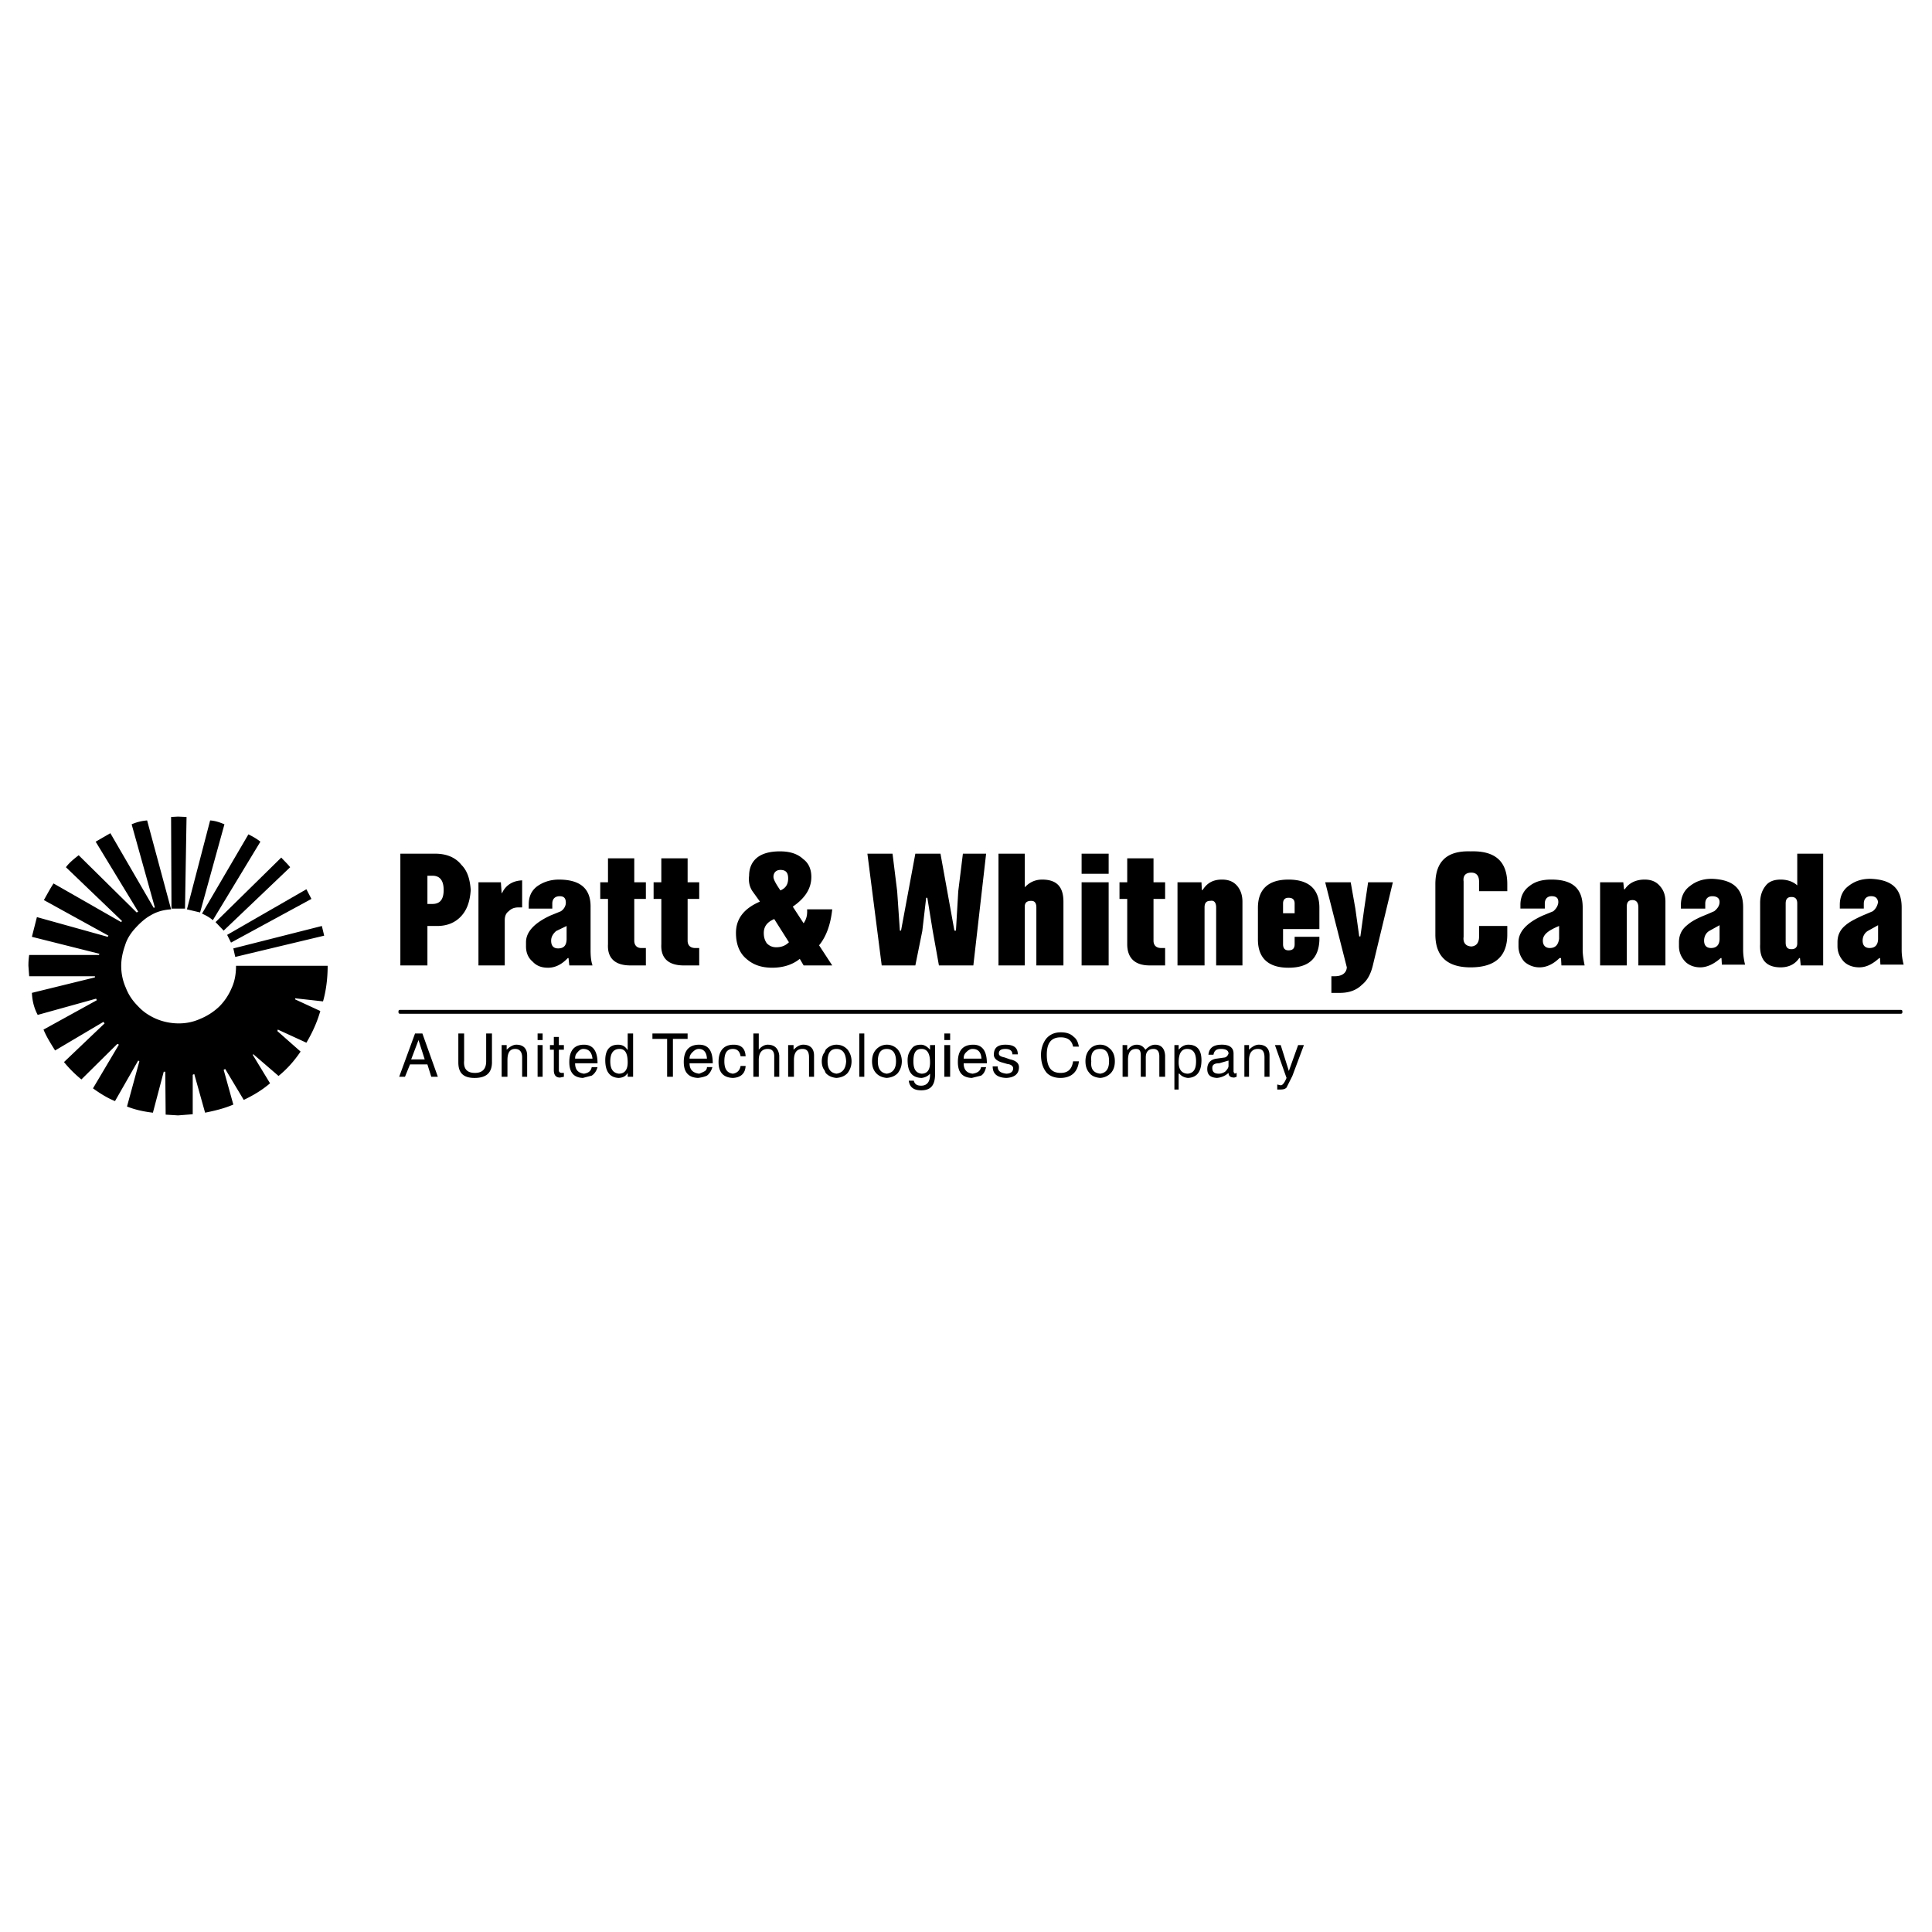
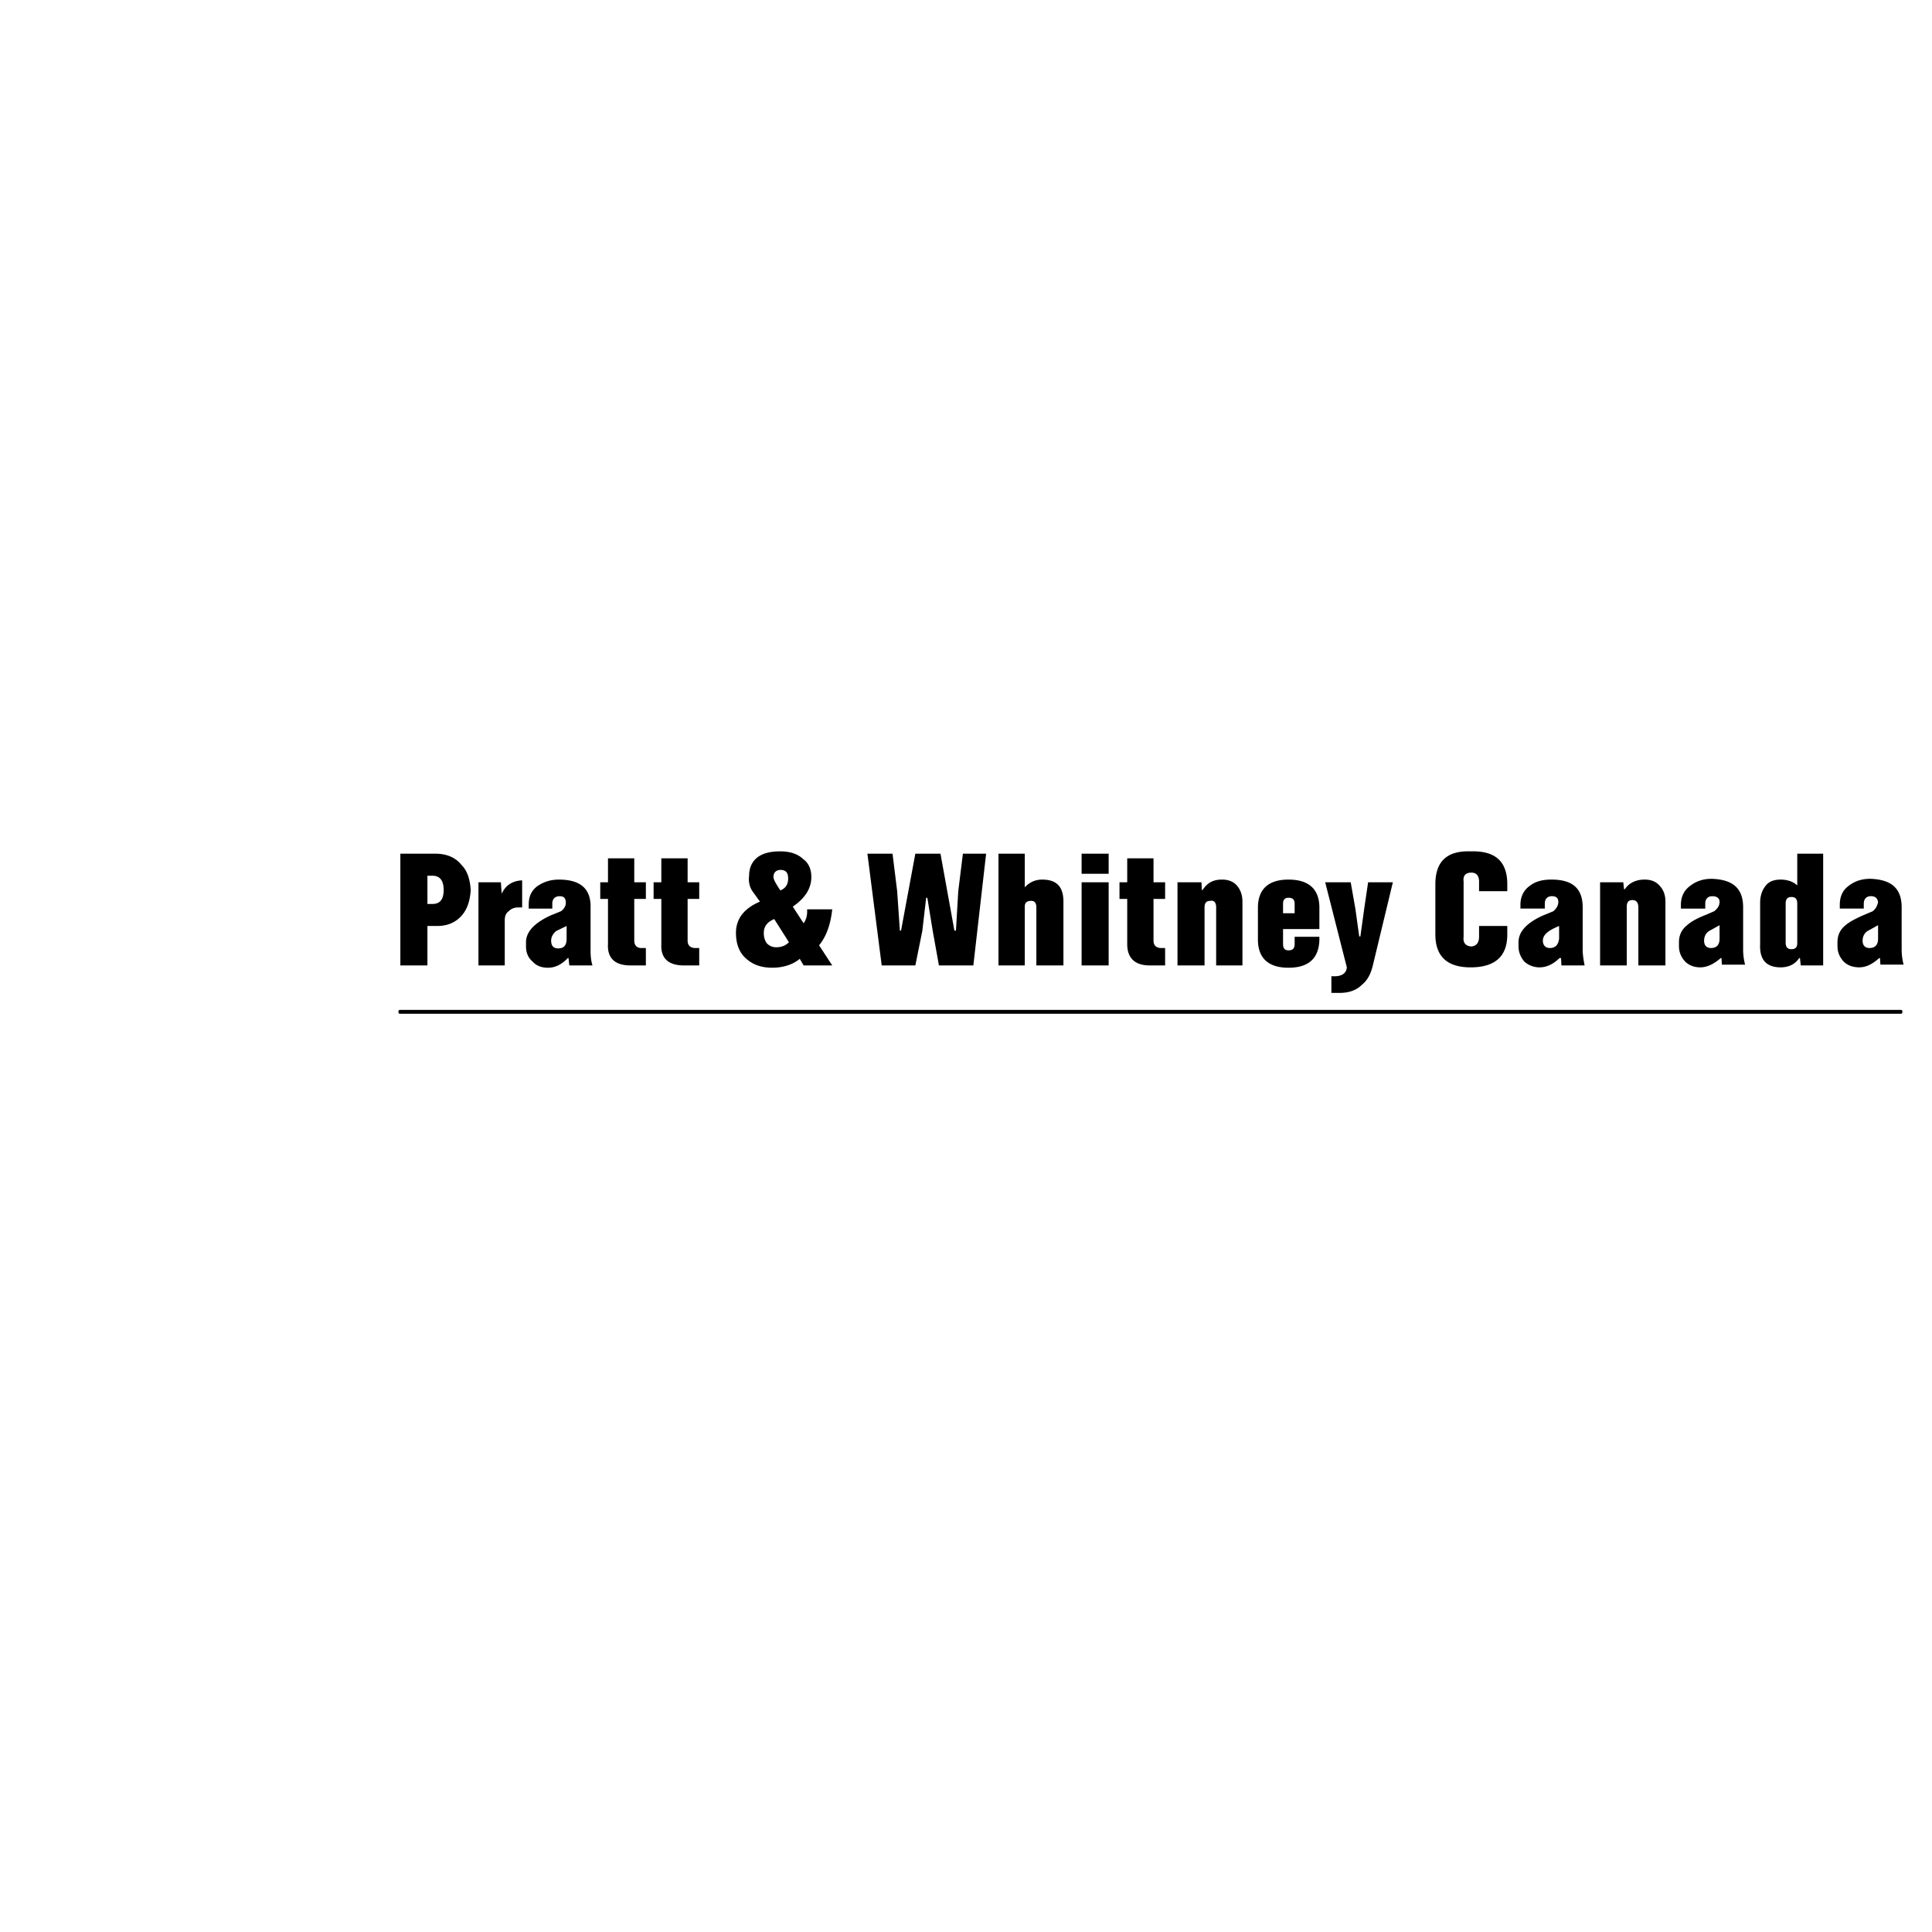
<svg xmlns="http://www.w3.org/2000/svg" width="2500" height="2500" viewBox="0 0 192.756 192.756">
-   <path fill-rule="evenodd" clip-rule="evenodd" fill="#fff" d="M0 0h192.756v192.756H0V0z" />
  <path d="M119.986 88.798c.463-.733 1.08-1.042 1.928-1.042.656 0 1.158.193 1.543.656.309.386.502.887.502 1.543v6.365h-2.623v-5.787c0-.463-.193-.732-.578-.655-.387 0-.58.192-.58.655v5.787h-2.699v-8.293h2.391l.039.771h.077zm-4.9.888v4.166c0 .463.271.733.771.733h.387v1.736h-1.543c-1.467 0-2.238-.733-2.238-2.122v-4.513h-.771v-1.659h.771v-2.392h2.623v2.392h1.158v1.659h-1.158zm12.924 1.427h1.156v-.964c0-.386-.191-.579-.617-.579-.348 0-.539.193-.539.579v.964zm.539 3.703c.426 0 .617-.193.617-.617v-.733h2.469v.347c-.076 1.852-1.119 2.738-3.086 2.738-2.006 0-3.047-.963-3.047-2.815v-3.163c0-1.852 1.041-2.816 3.047-2.816 2.045 0 3.086.965 3.086 2.816v2.122h-3.625v1.504c0 .424.191.617.539.617zm10.416-6.789l-2.006 8.333c-.193.771-.502 1.428-1.08 1.891-.58.578-1.35.809-2.199.809h-.848V97.4h.346c.695 0 1.158-.309 1.195-.887l-2.158-8.487h2.545l.463 2.623.387 2.777h.115l.385-2.777.387-2.623h2.468v.001zm8.601.887h2.816v-.695c0-2.275-1.195-3.355-3.664-3.279-2.354-.077-3.512 1.003-3.512 3.279v5.015c0 2.161 1.158 3.28 3.512 3.28 2.469 0 3.664-1.119 3.664-3.28v-.849h-2.816v1.081c0 .579-.27.926-.771.964-.578-.039-.848-.386-.771-.964V87.95c-.076-.579.193-.888.771-.888.502 0 .771.309.771.888v.964zm4.127 1.35c0-.771.309-1.427.889-1.852.578-.463 1.271-.656 2.197-.656 2.123 0 3.125.888 3.125 2.777v4.244c0 .424.078.964.193 1.543h-2.314l-.039-.733h-.154c-.578.579-1.273.926-1.967.926a2.257 2.257 0 0 1-1.543-.579c-.387-.463-.578-.964-.578-1.543v-.386c0-1.042.809-1.929 2.43-2.662l1.041-.425c.309-.27.502-.578.502-.926 0-.386-.193-.578-.656-.578-.424 0-.693.27-.693.733v.501h-2.432v-.384h-.001zm2.932 4.32c.58 0 .85-.348.926-.926v-1.273c-1.117.463-1.619.888-1.619 1.466 0 .463.269.733.693.733zm7.484-5.863c.424-.656 1.156-.965 1.967-.965.656 0 1.158.193 1.543.656.348.386.541.887.541 1.543v6.365h-2.701v-5.787c0-.463-.193-.732-.578-.732-.387 0-.578.192-.578.655v5.864h-2.662v-8.293h2.314l.076.694h.078zm8.717.695c-.424 0-.693.27-.693.733v.501h-2.43v-.386c0-.771.309-1.427.887-1.852.578-.463 1.273-.733 2.199-.733 2.121.077 3.123.965 3.123 2.854v4.244c0 .501.078 1.003.193 1.466h-2.314l-.039-.656h-.076c-.656.579-1.35.926-2.045.926-.578 0-1.119-.193-1.504-.579-.424-.463-.617-.964-.617-1.543v-.386c0-.656.23-1.235.811-1.698.346-.308.848-.617 1.697-.964.578-.231.887-.386 1.002-.425.348-.27.541-.578.541-.926 0-.384-.272-.576-.735-.576zm.735 2.892l-1.043.579c-.309.193-.5.54-.5.964 0 .463.23.733.693.733.578 0 .85-.348.85-.926v-1.35zm7.173-2.815c-.385 0-.578.193-.578.656v3.896c0 .463.193.655.578.655.387 0 .578-.192.578-.578v-3.973c0-.463-.191-.656-.578-.656zm.578-1.158v-3.163h2.586V96.32h-2.238l-.076-.733h-.078c-.385.579-1.002.926-1.852.926-1.428 0-2.121-.772-2.045-2.315V90.07c0-.694.193-1.272.58-1.735.309-.386.809-.579 1.465-.579s1.235.194 1.658.579zm6.637 1.813v.501h-2.393v-.386c0-.771.27-1.427.848-1.852.58-.463 1.273-.733 2.199-.733 2.121.077 3.125.965 3.125 2.854v4.244c0 .501.078 1.003.193 1.466h-2.314l-.039-.656h-.076c-.656.579-1.273.926-2.006.926-.619 0-1.158-.193-1.545-.579-.424-.463-.617-.964-.617-1.543v-.386c0-.656.232-1.235.811-1.698.348-.308.926-.617 1.697-.964l1.004-.425c.346-.27.463-.578.539-.926-.076-.386-.27-.578-.732-.578-.424.003-.694.273-.694.735zm.578 4.436c.578 0 .848-.348.848-.926v-1.351l-1.041.579c-.309.193-.502.54-.502.964 0 .464.232.734.695.734zM46.038 86.291c.579.579.849 1.389.926 2.508-.077 1.157-.385 2.044-1.042 2.7-.579.579-1.35.887-2.314.887h-.964v3.935h-2.7V85.172h3.472c1.156 0 2.043.386 2.622 1.119zm-2.893 1.08h-.501v2.816h.501c.733 0 1.119-.424 1.119-1.389s-.386-1.427-1.119-1.427zm4.59.656h2.238l.077 1.08h.039c.348-.771 1.042-1.234 2.006-1.273v2.7h-.386c-.386 0-.694.116-.964.386-.27.193-.385.502-.385.888v4.513h-2.624v-8.294h-.001zm15.546-2.392v2.392h1.158v1.659h-1.158v4.166c0 .463.271.733.695.733h.463v1.736h-1.543c-1.543 0-2.314-.733-2.237-2.122v-4.513h-.772v-1.659h.772v-2.392h2.622zm-7.445 3.781c-.463 0-.733.27-.733.733v.501H52.75v-.386c0-.771.231-1.35.81-1.813.579-.424 1.312-.694 2.199-.694 2.122 0 3.201.888 3.163 2.777v4.244c0 .579.038 1.08.192 1.543H56.8l-.077-.733h-.077c-.617.656-1.273.963-1.967.963-.656 0-1.158-.191-1.543-.616-.463-.386-.656-.926-.656-1.504v-.424c0-1.042.849-1.929 2.43-2.662l1.042-.425c.308-.192.501-.54.501-.849.001-.463-.193-.655-.617-.655zm-.154 5.207c.578 0 .849-.308.849-.964v-1.273l-1.042.502c-.309.27-.501.579-.501.964 0 .54.269.771.694.771zm9.527-6.596h.771v-2.392h2.624v2.392h1.157v1.659h-1.157v4.166c0 .463.27.733.771.733h.386v1.736h-1.542c-1.543 0-2.314-.733-2.238-2.122v-4.513h-.771v-1.659h-.001zm12.615-3.087c.964 0 1.736.232 2.314.772.579.424.81 1.08.81 1.774 0 1.157-.617 2.121-1.852 2.97l1.08 1.659c.271-.386.386-.81.348-1.389h2.507c-.154 1.466-.578 2.7-1.311 3.587l1.311 2.006h-2.854l-.385-.656c-.694.579-1.659.886-2.739.886-1.119 0-1.929-.308-2.585-.886-.694-.579-1.041-1.466-1.041-2.584 0-1.389.771-2.43 2.392-3.125l-.694-.965c-.347-.463-.463-1.041-.386-1.62 0-.695.231-1.35.81-1.813.539-.423 1.31-.616 2.275-.616zm.038 3.897c.541-.232.772-.618.772-1.196 0-.579-.231-.849-.772-.849-.424 0-.694.27-.694.694 0 .27.27.733.694 1.351zm-1.35 5.285c.27.27.579.386.926.386.579 0 .964-.193 1.273-.501l-1.466-2.314c-.733.309-1.042.771-1.042 1.389.001.461.116.77.309 1.04zm21.873-8.95L97.111 96.32h-3.434l-.617-3.433-.54-3.317h-.116l-.386 3.317-.694 3.433h-3.356l-1.427-11.148h2.507l.463 3.742.27 3.934h.116l1.427-7.676h2.508l1.389 7.676h.154l.231-3.934.463-3.742h2.316zm9.527 0h2.699v2.006h-2.699v-2.006zm-5.67 0v3.355c.463-.501 1.041-.771 1.734-.771 1.428 0 2.123.694 2.123 2.199v6.365h-2.701v-5.787c0-.463-.193-.655-.502-.655-.463 0-.654.192-.654.578v5.864h-2.623V85.172h2.623zm5.67 2.855h2.699v8.293h-2.699v-8.293z" fill-rule="evenodd" clip-rule="evenodd" />
  <path d="M39.943 100.756h149.67c.096 0 .193 0 .193.193s-.098.193-.193.193H39.943c-.096 0-.193 0-.193-.193s.097-.193.193-.193z" />
-   <path d="M125.502 104.652c-.578 0-.887.387-.887 1.119v1.658h-.463v-3.162h.463v.463c.309-.309.654-.502.963-.502.695 0 1.082.385 1.082 1.08v2.121h-.502v-1.928c0-.579-.193-.849-.656-.849zm2.275-.384l.811 2.584.926-2.584h.578l-1.156 3.086-.58 1.156c-.154.154-.346.193-.654.193h-.271v-.502l.348.078c.193 0 .387-.271.578-.734l-1.156-3.277h.576zm-9.218-.039c.848 0 1.311.502 1.311 1.543 0 1.156-.463 1.736-1.35 1.773-.385-.037-.656-.191-.848-.424h-.078v1.582h-.424v-4.436h.424v.463c.269-.308.578-.501.965-.501zm-2.315 1.08v2.121h-.578v-2.045c0-.463-.193-.732-.58-.732-.5 0-.771.27-.771.85v1.928h-.5v-2.121c0-.463-.117-.656-.463-.656-.58 0-.811.387-.811 1.119v1.658H112v-3.162h.463v.463h.078a1.02 1.02 0 0 1 .887-.502c.387 0 .656.193.85.502.309-.309.617-.502.963-.502.616-.001.964.383 1.003 1.079zm1.35.693c0 .734.348 1.119.926 1.119.578-.076.811-.463.811-1.234 0-.848-.309-1.234-.887-1.234-.581-.001-.85.462-.85 1.349zm2.97-.772c.076-.693.502-1.002 1.35-1.002.771 0 1.158.309 1.158.887v1.812c0 .039.076.117.115.193l.193-.076v.385l-.232.078c-.385 0-.578-.154-.578-.463a1.941 1.941 0 0 1-1.156.5c-.656-.037-.965-.309-.965-.887s.309-.965.965-1.041l.809-.115c.193-.078.27-.193.348-.387 0-.309-.27-.463-.771-.463-.463 0-.656.193-.732.578h-.504v.001zm2.006.581l-.926.27c-.424 0-.693.115-.693.463 0 .385.191.578.654.578.232 0 .424-.076.617-.193.193-.191.348-.385.348-.578v-.54zm-14.927.076c-.117 1.08-.771 1.658-1.852 1.658-.58 0-1.043-.191-1.352-.5-.385-.463-.578-1.043-.578-1.814 0-.617.193-1.156.502-1.58.385-.463.887-.656 1.465-.656.541 0 .965.115 1.312.463.309.23.424.578.502.965h-.58c-.115-.58-.5-.928-1.234-.928-.963 0-1.389.58-1.389 1.736 0 1.234.426 1.814 1.389 1.814.734 0 1.119-.387 1.234-1.158h.581zm1.041-1.157c.23-.309.617-.502 1.08-.502s.771.193 1.08.502c.27.309.385.693.385 1.156s-.115.85-.385 1.158a1.574 1.574 0 0 1-1.08.5c-.463-.037-.85-.191-1.08-.5-.27-.309-.387-.695-.387-1.158s.117-.847.387-1.156zm.193 1.157c-.078.771.23 1.158.887 1.234.578-.076.887-.463.887-1.234 0-.848-.309-1.234-.887-1.234-.657-.001-.965.386-.887 1.234zm-9.336.502c0 .463.27.656.85.732.424 0 .693-.193.693-.539 0-.193-.193-.387-.578-.426l-.656-.191c-.424-.154-.693-.387-.693-.734 0-.693.385-1.002 1.156-1.002.85 0 1.234.309 1.234.965h-.539c0-.348-.232-.541-.695-.541s-.656.154-.656.463c0 .193.193.309.58.387l.539.191c.578.117.887.387.887.771 0 .695-.463 1.043-1.271 1.08-.926-.037-1.352-.424-1.352-1.156h.501zm-5.323-3.28h.579v.656h-.579v-.656zm-.926 1.159v2.893c0 1.119-.424 1.619-1.389 1.619-.733 0-1.157-.309-1.234-.963h.501c.077.309.27.5.733.5.579 0 .887-.385.887-1.08v-.115c-.193.232-.501.387-.849.424-.964-.037-1.389-.617-1.389-1.773 0-.463.116-.771.386-1.119.193-.309.501-.424.964-.424.309 0 .617.193.887.502v-.463h.503v-.001zm-2.16 1.619c0 .771.231 1.158.81 1.234.579 0 .849-.385.849-1.119 0-.887-.27-1.35-.849-1.35s-.81.387-.81 1.235zm5.015-.27h1.775c-.039-.617-.309-.965-.889-.965-.27 0-.462.154-.655.348s-.231.385-.231.617zm2.238.848c-.078.309-.193.656-.502.85l-.926.23c-.964-.037-1.389-.578-1.389-1.58 0-1.158.501-1.736 1.543-1.736.887 0 1.35.617 1.35 1.852h-2.314c0 .656.308.965.886 1.041.502-.076.771-.27.85-.656h.502v-.001zm-4.167-2.197h.579v3.162h-.579v-3.162zm-8.487-1.159h.501v4.32h-.501v-4.32zm-2.275 1.543c-.579 0-.888.387-.888 1.234 0 .771.309 1.158.888 1.234.579-.076.926-.463.964-1.234-.039-.847-.386-1.234-.964-1.234zm1.504 1.235c0 .463-.154.85-.386 1.158-.27.309-.656.463-1.119.5-.425-.037-.81-.191-1.08-.5l-.116-.271c-.193-.23-.27-.578-.27-.887s.077-.656.27-.887l.116-.27c.27-.309.655-.502 1.08-.502.463 0 .849.193 1.119.502.232.309.386.694.386 1.157zm2.623 0c0 .771.309 1.158.887 1.234.579-.076.926-.463.926-1.234 0-.848-.347-1.234-.926-1.234s-.887.386-.887 1.234zm-.193-1.157a1.456 1.456 0 0 1 2.199 0c.231.309.386.693.386 1.156s-.154.85-.386 1.158c-.27.309-.656.463-1.119.5-.424-.037-.81-.191-1.08-.5s-.386-.695-.386-1.158.116-.847.386-1.156zm-9.643.579v2.121h-.501v-2.045c0-.463-.193-.732-.656-.732-.579 0-.887.387-.887 1.119v1.658h-.54v-4.32h.54v1.621c.231-.309.579-.502.887-.502.694 0 1.079.384 1.157 1.08zm1.427-.579c.309-.309.617-.502.964-.502.694 0 1.08.385 1.08 1.08v2.121h-.501v-1.928c0-.58-.193-.85-.656-.85-.579 0-.849.387-.849 1.119v1.658h-.579v-3.162h.54v.464h.001zm-9.413-.501c.926 0 1.351.617 1.351 1.852h-2.314c0 .656.347.965.964 1.041.193-.076.386-.154.579-.27a.47.47 0 0 0 .193-.387h.54c-.077.309-.27.656-.54.85-.232.115-.579.193-.887.23-.964-.037-1.427-.578-1.427-1.58-.001-1.158.539-1.736 1.541-1.736zm-1.157-.579h-1.466v3.779h-.578v-3.779h-1.466v-.541h3.51v.541zm.193 1.967h1.736c-.039-.617-.309-.965-.81-.965-.271 0-.463.154-.656.348s-.27.385-.27.617zm4.398-1.388c.771 0 1.157.385 1.196 1.156h-.501c-.077-.463-.309-.732-.771-.732-.579 0-.849.387-.849 1.234 0 .771.27 1.158.849 1.234.463-.076.694-.348.771-.771h.501c-.039.771-.501 1.158-1.273 1.195-.965-.037-1.428-.578-1.428-1.58 0-1.158.54-1.736 1.505-1.736zm-13.579 1.851h-2.237c0 .656.308.965.887 1.041.463-.076.694-.27.771-.656h.579c-.077.309-.27.656-.579.85l-.887.23c-.926-.037-1.35-.578-1.35-1.58 0-1.158.501-1.736 1.466-1.736.887 0 1.35.617 1.35 1.851zm-1.427-1.428c-.231 0-.424.154-.578.348-.193.193-.231.385-.231.617h1.735c-.077-.617-.347-.965-.926-.965zm3.472-.423c.463 0 .733.193.926.502h.039v-1.621h.54v4.32h-.54v-.385c-.193.309-.425.463-.888.5-.887-.037-1.35-.617-1.35-1.773 0-1.042.463-1.543 1.273-1.543zm.154.423c-.578 0-.926.387-.926 1.234 0 .771.271 1.158.849 1.234.579 0 .888-.385.888-1.119-.001-.886-.232-1.349-.811-1.349zm-11.264.078c.309-.309.656-.502.964-.502.695 0 1.08.385 1.08 1.08v2.121h-.501v-1.928c0-.58-.27-.85-.694-.85-.54 0-.771.387-.771 1.119v1.658h-.579v-3.162h.501v.464zm5.208-.462h.501v.463h-.501v2.043c0 .193.115.271.309.271h.192v.385l-.386.078c-.424 0-.617-.271-.617-.734v-2.043h-.386v-.463h.386v-.811h.502v.811zm-2.122 0h.502v3.162h-.502v-3.162zm0-1.159h.502v.656h-.502v-.656zm-11.881.657l-.732 1.928h1.35l-.618-1.928zm.386-.657l1.543 4.32h-.656l-.386-1.234h-1.736l-.501 1.234h-.579l1.582-4.32h.733zm6.943 2.856c0 1.08-.578 1.58-1.736 1.58-1.119 0-1.62-.5-1.62-1.543v-2.893h.578v2.701c-.077.848.309 1.234 1.08 1.234.733 0 1.119-.387 1.119-1.158v-2.777h.578v2.856h.001zM17.763 81.469l-.694.038.039 9.143h1.35l.154-9.143-.849-.038zm3.202.386l-2.314 8.872 1.312.309 2.43-8.795c-.464-.194-.888-.348-1.428-.386zm2.314 12.768l8.833-2.237.231.965-8.872 2.122-.192-.85zm-.231-.579l8.023-4.359-.501-.964-7.908 4.552.386.771zm-1.813-2.237l4.744-7.831c-.424-.347-.887-.578-1.195-.732l-4.629 7.908c.424.192.771.385 1.08.655zm1.08 1.041l6.635-6.326c-.309-.386-.656-.695-.887-.964L21.505 92l.81.848zm-9.181-10.607l2.314 8.293-.116.039-4.321-7.445-1.466.848 4.243 6.982-.154.077-5.784-5.708c-.501.386-.964.771-1.273 1.196l5.593 5.362-.077.115-6.751-3.858c-.308.463-.617 1.042-.964 1.659l6.442 3.549-.077.116-7.06-1.967-.501 1.967 6.75 1.697-.077.116H2.912c-.077.501-.077.887-.077 1.081l.077 1.04H9.47v.115l-6.287 1.543c.038.85.231 1.543.578 2.199l5.825-1.619.077.152-5.323 2.934c.309.732.694 1.35 1.157 2.082l4.821-2.854.116.152-4.05 3.859a12.21 12.21 0 0 0 1.736 1.734l3.587-3.549.154.078-2.584 4.359c.694.5 1.427.963 2.198 1.271l2.314-4.049.116.076-1.234 4.514c.771.309 1.62.502 2.584.617l1.08-4.09h.154l.039 4.283 1.234.076 1.466-.115v-3.936l.154-.076 1.08 3.857c.964-.193 1.929-.424 2.816-.811l-.964-3.471.154-.078 1.852 3.086c.964-.463 1.813-.965 2.623-1.658l-1.736-2.855.077-.037 2.507 2.16c.849-.695 1.543-1.467 2.199-2.432l-2.314-2.043.039-.154 2.854 1.311c.617-1.041 1.08-2.082 1.389-3.162l-2.507-1.158V99.6l2.777.309c.309-1.08.463-2.314.463-3.549h-9.142c0 .771-.116 1.543-.463 2.275a5.772 5.772 0 0 1-1.196 1.775 6.127 6.127 0 0 1-1.89 1.232c-.694.311-1.389.463-2.16.463s-1.543-.152-2.276-.463c-.694-.307-1.272-.693-1.774-1.232-.578-.58-.964-1.158-1.234-1.852a5.353 5.353 0 0 1-.463-2.199c0-.695.154-1.389.386-2.045.193-.656.579-1.234 1.042-1.736s.964-.964 1.543-1.273c.578-.347 1.273-.54 2.006-.579l-2.392-8.872a4.758 4.758 0 0 0-1.544.387z" fill-rule="evenodd" clip-rule="evenodd" />
</svg>